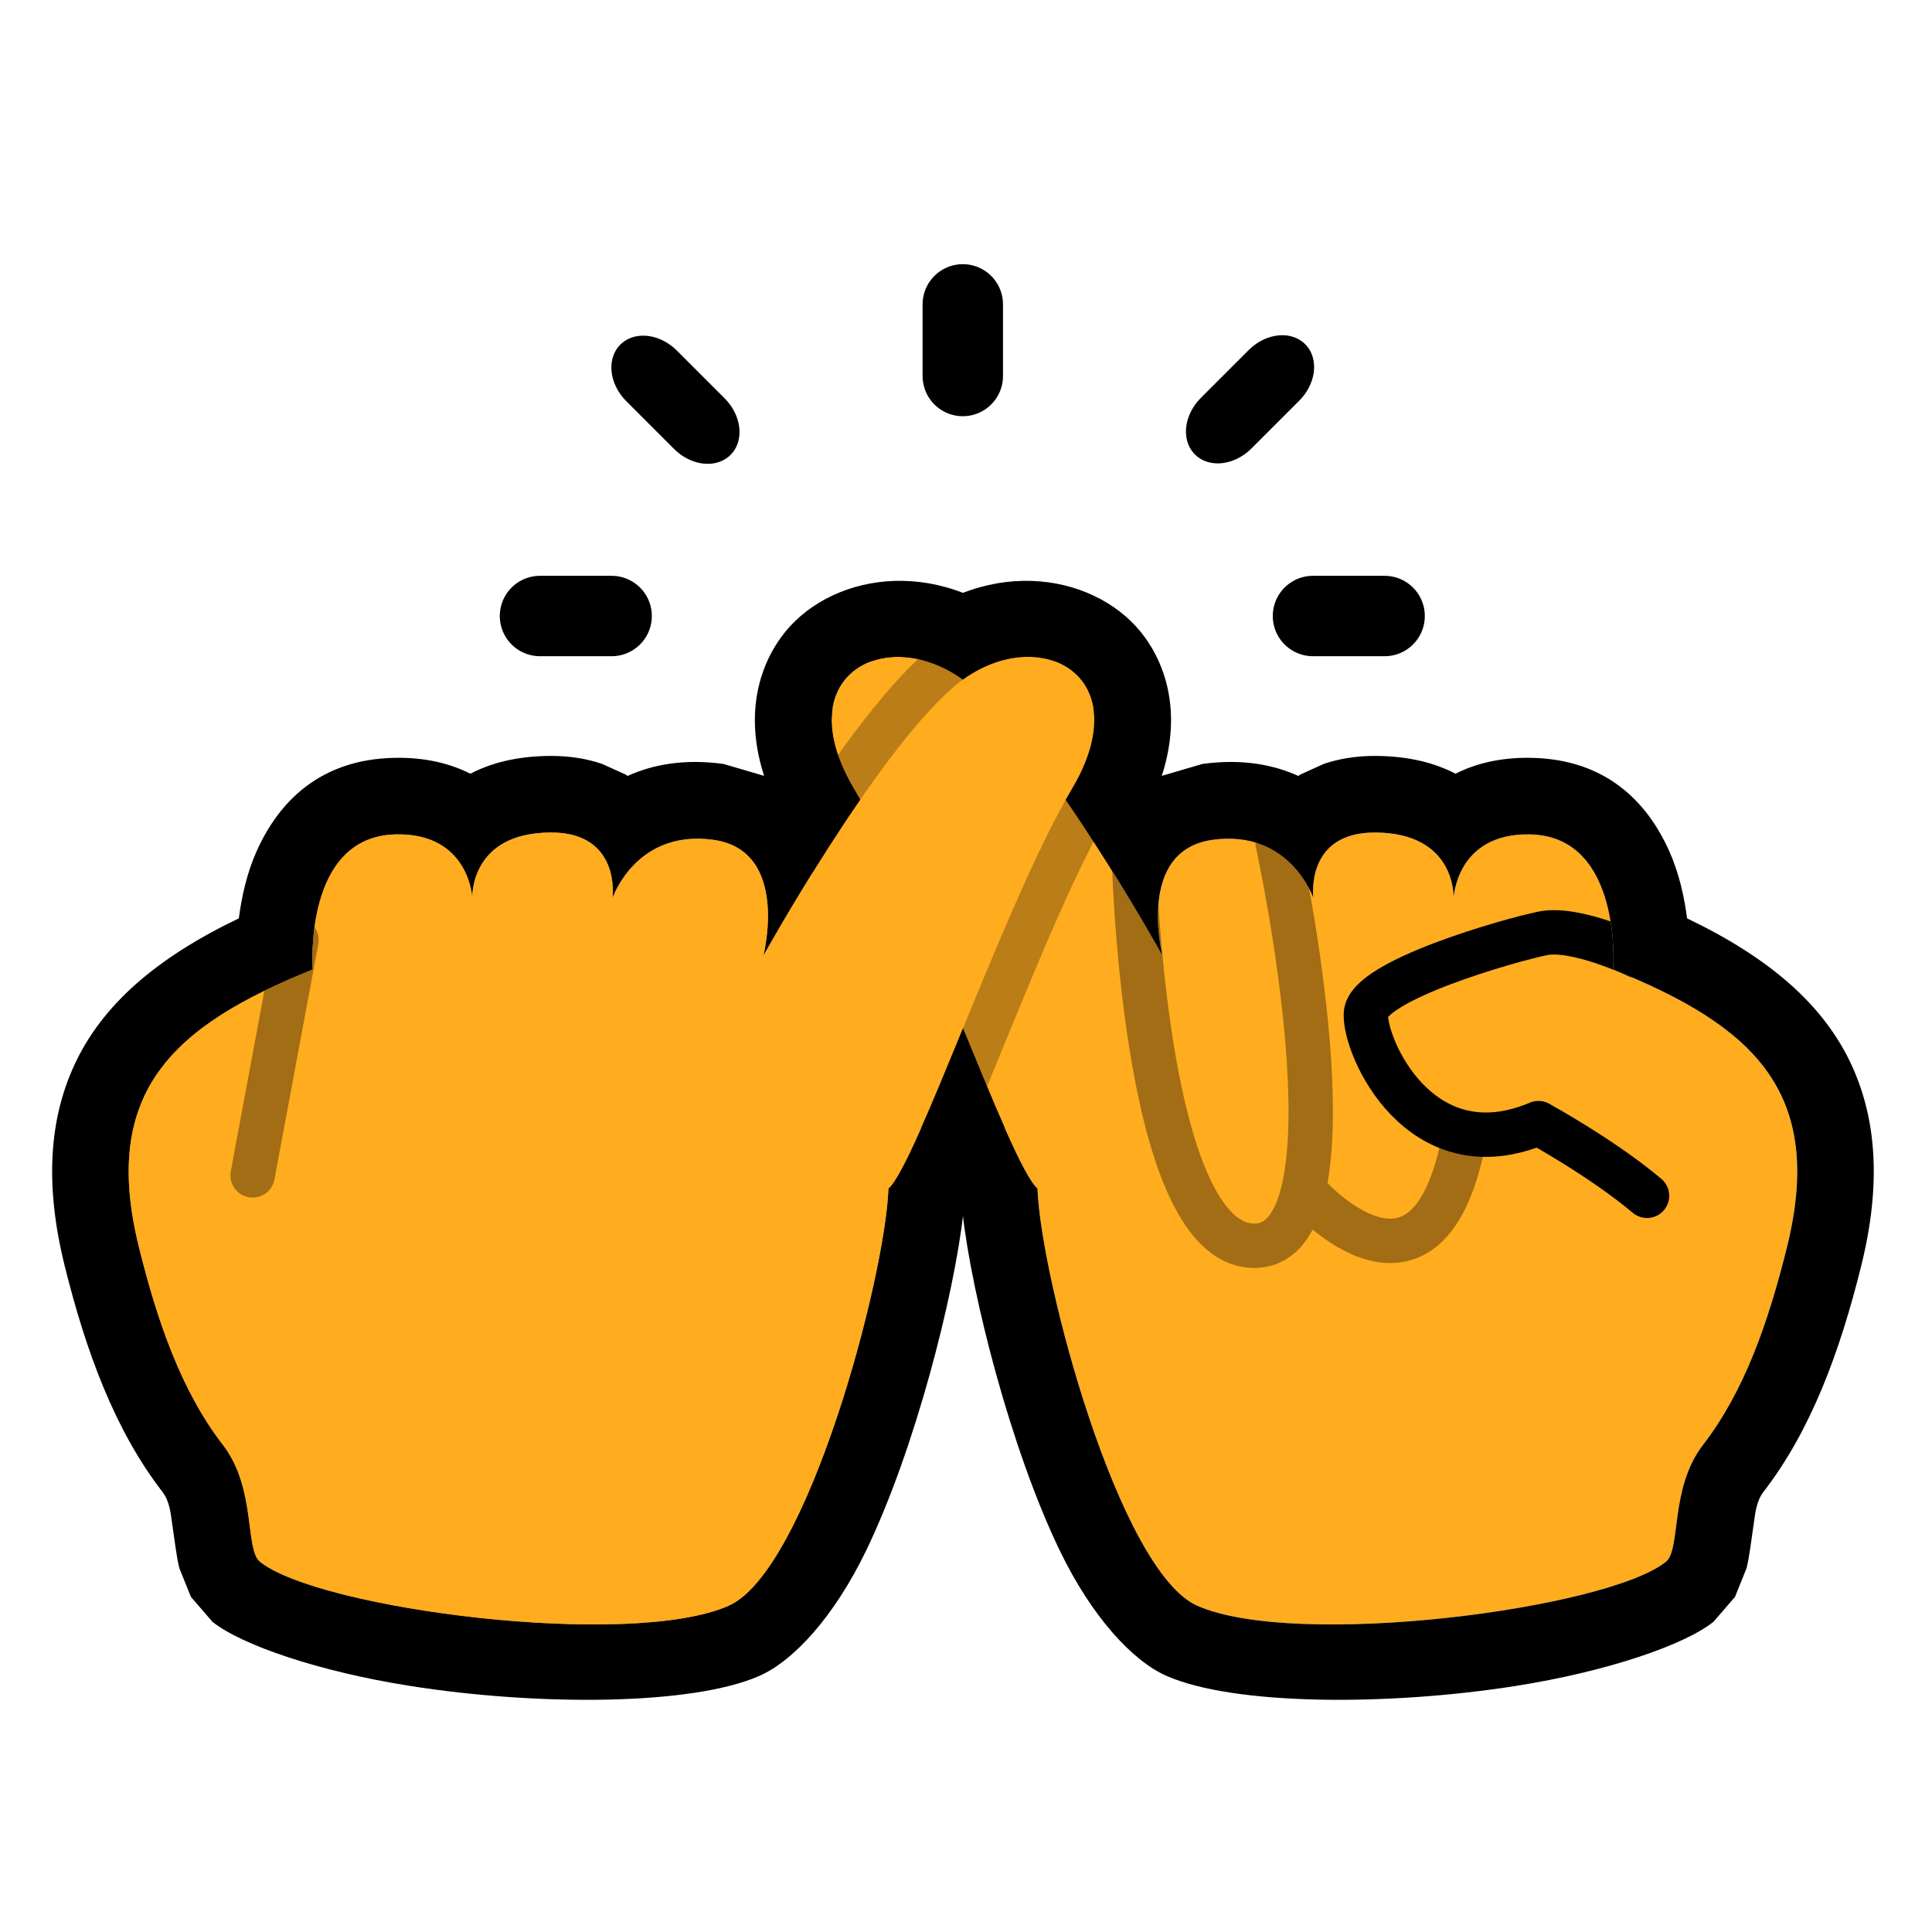
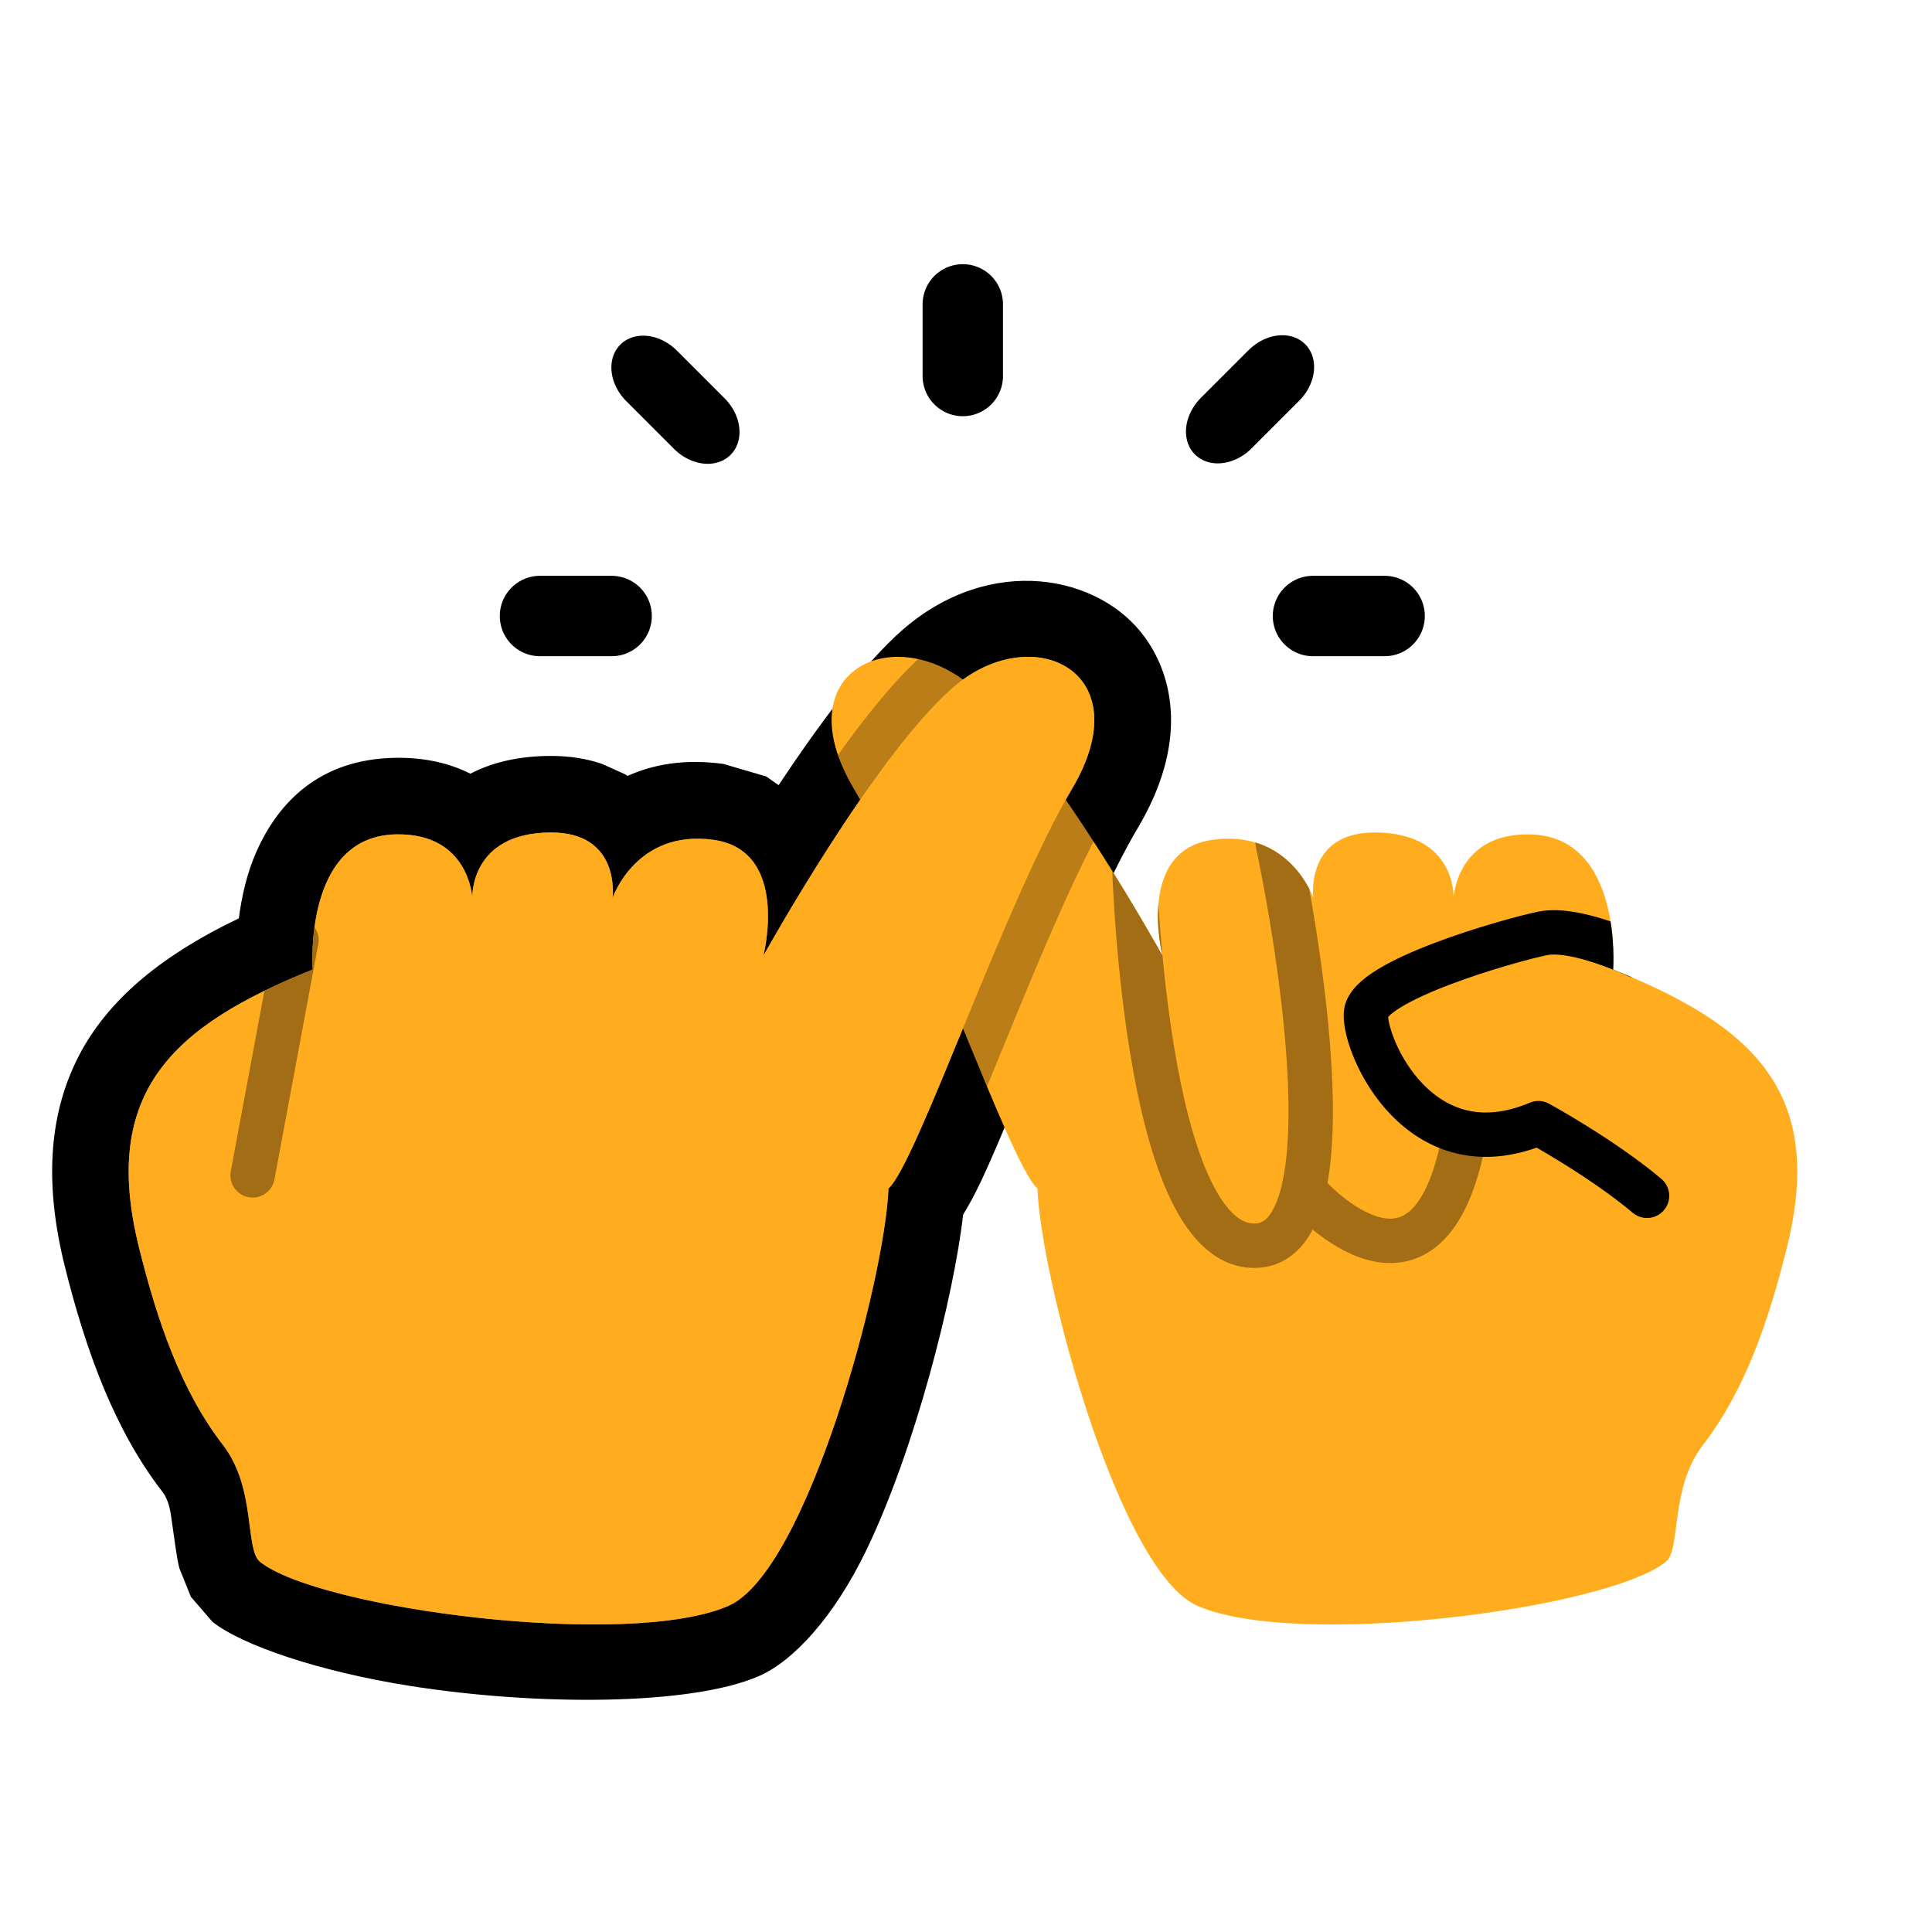
<svg xmlns="http://www.w3.org/2000/svg" xmlns:ns1="http://www.serif.com/" width="100%" height="100%" viewBox="0 0 500 500" version="1.1" xml:space="preserve" style="fill-rule:evenodd;clip-rule:evenodd;stroke-linecap:round;stroke-linejoin:round;stroke-miterlimit:1.5;">
  <g transform="matrix(1,0,0,1,-17591.5,-2108.32)">
    <g id="Pinky-Promise" ns1:id="Pinky Promise" transform="matrix(0.211,0,0,0.211,17591.5,2108.32)">
      <rect x="0" y="0" width="2362.2" height="2362.2" style="fill:none;" />
      <g transform="matrix(-3.264,0,0,3.264,17772.8,-19150.9)">
        <path d="M5171.34,6470.74C5208.52,6487.09 5324.94,6472.03 5347.35,6454.24C5353.18,6449.62 5348.71,6426.62 5361.34,6410.26C5376.87,6390.14 5385.88,6364.25 5392.9,6335.94C5407.37,6277.49 5380.01,6252.73 5327.58,6231.64C5327.58,6231.64 5331.33,6181.61 5296.39,6180.85C5268.68,6180.25 5267.62,6204.74 5267.62,6204.74C5267.62,6204.74 5268.71,6180.26 5238.15,6180.14C5211.64,6180.03 5214.91,6204.74 5214.91,6204.74C5214.91,6204.74 5206.17,6178.93 5177.12,6182.88C5148.07,6186.84 5158.22,6226.42 5158.22,6226.42C5158.22,6226.42 5116.74,6151.59 5087.09,6125.73C5057.44,6099.86 5015.91,6119.35 5042.28,6163.77C5067.32,6205.94 5100.68,6304.69 5111.23,6313.92C5112.54,6348.18 5141.88,6457.79 5171.34,6470.74Z" style="fill:rgb(255,172,31);" />
        <clipPath id="_clip1">
          <path d="M5171.34,6470.74C5208.52,6487.09 5324.94,6472.03 5347.35,6454.24C5353.18,6449.62 5348.71,6426.62 5361.34,6410.26C5376.87,6390.14 5385.88,6364.25 5392.9,6335.94C5407.37,6277.49 5380.01,6252.73 5327.58,6231.64C5327.58,6231.64 5331.33,6181.61 5296.39,6180.85C5268.68,6180.25 5267.62,6204.74 5267.62,6204.74C5267.62,6204.74 5268.71,6180.26 5238.15,6180.14C5211.64,6180.03 5214.91,6204.74 5214.91,6204.74C5214.91,6204.74 5206.17,6178.93 5177.12,6182.88C5148.07,6186.84 5158.22,6226.42 5158.22,6226.42C5158.22,6226.42 5116.74,6151.59 5087.09,6125.73C5057.44,6099.86 5015.91,6119.35 5042.28,6163.77C5067.32,6205.94 5100.68,6304.69 5111.23,6313.92C5112.54,6348.18 5141.88,6457.79 5171.34,6470.74Z" />
        </clipPath>
        <g clip-path="url(#_clip1)">
          <g transform="matrix(-1.349,0,0,1.349,12080.9,-2037.32)">
            <path d="M5001.63,6121.48L4989.42,6187.03" style="fill:none;stroke:rgb(162,109,20);stroke-width:12.37px;" />
          </g>
        </g>
        <path d="M5268.34,6158.05C5260.8,6154.13 5251.05,6151.42 5238.27,6151.37C5230.57,6151.34 5224.19,6152.55 5218.87,6154.36L5210,6158.37L5209.27,6158.89C5199.84,6154.61 5187.98,6152.37 5173.24,6154.38L5157.17,6159.09L5152.51,6162.35C5137.94,6140.4 5120.59,6116.78 5106,6104.05C5072.85,6075.13 5031.7,6083.28 5014.73,6107C5003.94,6122.07 4998.8,6146.89 5017.55,6178.46C5037.2,6211.57 5061.91,6280.28 5076.38,6311.05C5078.68,6315.95 5081,6320.19 5083.18,6323.74C5086.58,6353.91 5101.18,6411.9 5119.72,6450.18C5131.58,6474.65 5146.77,6491.36 5159.76,6497.08C5185.19,6508.26 5243.1,6508.39 5290.9,6500.86C5325.26,6495.45 5354.22,6485.52 5365.24,6476.77L5373.36,6467.38L5377.7,6456.6C5378.78,6452.34 5379.41,6446.46 5380.4,6439.89C5380.96,6436.09 5381.29,6431.49 5384.12,6427.83C5401.92,6404.77 5412.78,6375.31 5420.82,6342.86C5428.55,6311.64 5426.21,6287.65 5417.5,6268.26C5406.95,6244.79 5385.92,6227.05 5355.35,6212.41C5354.34,6204.57 5352.4,6195.6 5348.76,6187.39C5340.27,6168.25 5324.55,6152.69 5297.02,6152.09C5285.03,6151.83 5275.7,6154.35 5268.34,6158.05ZM5267.62,6204.74C5267.62,6204.66 5268.72,6180.25 5296.39,6180.85C5331.33,6181.61 5327.58,6231.64 5327.58,6231.64C5380.01,6252.73 5407.37,6277.49 5392.9,6335.94C5385.88,6364.25 5376.87,6390.14 5361.34,6410.26C5348.71,6426.62 5353.18,6449.62 5347.35,6454.24C5324.94,6472.03 5208.52,6487.09 5171.34,6470.74C5141.88,6457.79 5112.54,6348.18 5111.23,6313.92C5100.68,6304.69 5067.32,6205.94 5042.28,6163.77C5015.91,6119.35 5057.44,6099.86 5087.09,6125.73C5116.74,6151.59 5158.22,6226.42 5158.22,6226.42C5158.22,6226.42 5148.07,6186.84 5177.12,6182.88C5206.17,6178.93 5214.91,6204.74 5214.91,6204.74C5214.91,6204.74 5211.64,6180.03 5238.15,6180.14C5268.66,6180.26 5267.62,6204.66 5267.62,6204.74Z" />
      </g>
      <g transform="matrix(3.264,0,0,3.264,-15410.6,-19150.9)">
        <path d="M5171.34,6470.74C5208.52,6487.09 5324.94,6472.03 5347.35,6454.24C5353.18,6449.62 5348.71,6426.62 5361.34,6410.26C5376.87,6390.14 5385.88,6364.25 5392.9,6335.94C5407.37,6277.49 5380.01,6252.73 5327.58,6231.64C5327.58,6231.64 5331.33,6181.61 5296.39,6180.85C5268.68,6180.25 5267.62,6204.74 5267.62,6204.74C5267.62,6204.74 5268.71,6180.26 5238.15,6180.14C5211.64,6180.03 5214.91,6204.74 5214.91,6204.74C5214.91,6204.74 5206.17,6178.93 5177.12,6182.88C5148.07,6186.84 5158.22,6226.42 5158.22,6226.42C5158.22,6226.42 5116.74,6151.59 5087.09,6125.73C5057.44,6099.86 5015.91,6119.35 5042.28,6163.77C5067.32,6205.94 5100.68,6304.69 5111.23,6313.92C5112.54,6348.18 5141.88,6457.79 5171.34,6470.74Z" style="fill:rgb(255,172,31);" />
        <clipPath id="_clip2">
          <path d="M5171.34,6470.74C5208.52,6487.09 5324.94,6472.03 5347.35,6454.24C5353.18,6449.62 5348.71,6426.62 5361.34,6410.26C5376.87,6390.14 5385.88,6364.25 5392.9,6335.94C5407.37,6277.49 5380.01,6252.73 5327.58,6231.64C5327.58,6231.64 5331.33,6181.61 5296.39,6180.85C5268.68,6180.25 5267.62,6204.74 5267.62,6204.74C5267.62,6204.74 5268.71,6180.26 5238.15,6180.14C5211.64,6180.03 5214.91,6204.74 5214.91,6204.74C5214.91,6204.74 5206.17,6178.93 5177.12,6182.88C5148.07,6186.84 5158.22,6226.42 5158.22,6226.42C5158.22,6226.42 5116.74,6151.59 5087.09,6125.73C5057.44,6099.86 5015.91,6119.35 5042.28,6163.77C5067.32,6205.94 5100.68,6304.69 5111.23,6313.92C5112.54,6348.18 5141.88,6457.79 5171.34,6470.74Z" />
        </clipPath>
        <g clip-path="url(#_clip2)">
          <g transform="matrix(1.181,0,0,1.181,-913.095,-1109.04)">
            <path d="M5187.46,6287.65C5187.46,6287.65 5225.84,6330.49 5237.02,6268.03" style="fill:none;stroke:rgb(162,109,20);stroke-width:14.12px;" />
          </g>
          <g transform="matrix(1.181,0,0,1.181,-913.095,-1109.04)">
            <path d="M5131.65,6177.32C5131.65,6177.32 5134.14,6303.12 5169.87,6303.53C5205.6,6303.94 5177.46,6175.28 5177.46,6175.28" style="fill:none;stroke:rgb(162,109,20);stroke-width:14.12px;" />
          </g>
          <g transform="matrix(1.181,0,0,1.181,-902.761,-1115.65)">
            <path d="M5283.15,6216.91C5283.15,6216.91 5263.65,6207.58 5253.06,6209.74C5242.47,6211.9 5197.36,6224.73 5196.8,6235.32C5196.24,6245.91 5214.08,6286 5251.69,6270.12C5251.69,6270.12 5272.04,6281.26 5286.25,6293.24" style="fill:none;stroke:black;stroke-width:14.12px;" />
          </g>
        </g>
-         <path d="M5152.51,6162.35L5157.17,6159.09L5173.24,6154.38C5187.98,6152.37 5199.84,6154.61 5209.27,6158.89L5210,6158.37L5218.87,6154.36C5224.19,6152.55 5230.57,6151.34 5238.27,6151.37C5251.05,6151.42 5260.8,6154.13 5268.34,6158.05C5275.7,6154.35 5285.03,6151.83 5297.02,6152.09C5324.55,6152.69 5340.27,6168.25 5348.76,6187.39C5352.4,6195.6 5354.34,6204.57 5355.35,6212.41C5385.92,6227.05 5406.95,6244.79 5417.5,6268.26C5426.21,6287.65 5428.55,6311.64 5420.82,6342.86C5412.78,6375.31 5401.92,6404.77 5384.12,6427.83C5381.29,6431.49 5380.96,6436.09 5380.4,6439.89C5379.41,6446.46 5378.78,6452.34 5377.7,6456.6L5373.36,6467.38L5365.24,6476.77C5354.22,6485.52 5325.26,6495.45 5290.9,6500.86C5243.1,6508.39 5185.19,6508.26 5159.76,6497.08C5146.77,6491.36 5131.58,6474.65 5119.72,6450.18C5101.18,6411.9 5086.58,6353.91 5083.18,6323.74C5081,6320.19 5078.68,6315.95 5076.38,6311.05C5061.91,6280.28 5037.2,6211.57 5017.55,6178.46C4998.8,6146.89 5003.94,6122.07 5014.73,6107C5031.7,6083.28 5072.85,6075.13 5106,6104.05C5120.59,6116.78 5137.94,6140.4 5152.51,6162.35ZM5267.62,6204.74C5267.62,6204.66 5268.66,6180.26 5238.15,6180.14C5211.64,6180.03 5214.91,6204.74 5214.91,6204.74C5214.91,6204.74 5206.17,6178.93 5177.12,6182.88C5148.07,6186.84 5158.22,6226.42 5158.22,6226.42C5158.22,6226.42 5116.74,6151.59 5087.09,6125.73C5057.44,6099.86 5015.91,6119.35 5042.28,6163.77C5067.32,6205.94 5100.68,6304.69 5111.23,6313.92C5112.54,6348.18 5141.88,6457.79 5171.34,6470.74C5208.52,6487.09 5324.94,6472.03 5347.35,6454.24C5353.18,6449.62 5348.71,6426.62 5361.34,6410.26C5376.87,6390.14 5385.88,6364.25 5392.9,6335.94C5407.37,6277.49 5380.01,6252.73 5327.58,6231.64C5327.58,6231.64 5331.33,6181.61 5296.39,6180.85C5268.72,6180.25 5267.62,6204.66 5267.62,6204.74Z" />
      </g>
      <g transform="matrix(-3.264,0,0,3.264,17772.8,-19150.9)">
        <path d="M5171.34,6470.74C5208.52,6487.09 5324.94,6472.03 5347.35,6454.24C5353.18,6449.62 5348.71,6426.62 5361.34,6410.26C5376.87,6390.14 5385.88,6364.25 5392.9,6335.94C5407.37,6277.49 5380.01,6252.73 5327.58,6231.64C5327.58,6231.64 5331.33,6181.61 5296.39,6180.85C5268.68,6180.25 5267.62,6204.74 5267.62,6204.74C5267.62,6204.74 5268.71,6180.26 5238.15,6180.14C5211.64,6180.03 5214.91,6204.74 5214.91,6204.74C5214.91,6204.74 5206.17,6178.93 5177.12,6182.88C5148.07,6186.84 5158.22,6226.42 5158.22,6226.42C5158.22,6226.42 5116.74,6151.59 5087.09,6125.73C5057.44,6099.86 5015.91,6119.35 5042.28,6163.77C5067.32,6205.94 5100.68,6304.69 5111.23,6313.92C5112.54,6348.18 5141.88,6457.79 5171.34,6470.74Z" style="fill:rgb(255,172,31);" />
        <clipPath id="_clip3">
          <path d="M5171.34,6470.74C5208.52,6487.09 5324.94,6472.03 5347.35,6454.24C5353.18,6449.62 5348.71,6426.62 5361.34,6410.26C5376.87,6390.14 5385.88,6364.25 5392.9,6335.94C5407.37,6277.49 5380.01,6252.73 5327.58,6231.64C5327.58,6231.64 5331.33,6181.61 5296.39,6180.85C5268.68,6180.25 5267.62,6204.74 5267.62,6204.74C5267.62,6204.74 5268.71,6180.26 5238.15,6180.14C5211.64,6180.03 5214.91,6204.74 5214.91,6204.74C5214.91,6204.74 5206.17,6178.93 5177.12,6182.88C5148.07,6186.84 5158.22,6226.42 5158.22,6226.42C5158.22,6226.42 5116.74,6151.59 5087.09,6125.73C5057.44,6099.86 5015.91,6119.35 5042.28,6163.77C5067.32,6205.94 5100.68,6304.69 5111.23,6313.92C5112.54,6348.18 5141.88,6457.79 5171.34,6470.74Z" />
        </clipPath>
        <g clip-path="url(#_clip3)">
          <g transform="matrix(-1.349,0,0,1.349,12080.9,-2037.32)">
            <path d="M5001.63,6121.48L4989.42,6187.03" style="fill:none;stroke:rgb(162,109,20);stroke-width:12.37px;" />
          </g>
        </g>
        <path d="M5268.17,6172.23C5261.57,6167.32 5252.11,6163.51 5238.22,6163.46C5224.86,6163.4 5216.21,6167.73 5210.36,6172.94C5210.25,6173.03 5210.14,6173.13 5210.03,6173.23C5201.61,6167.8 5190.15,6164.27 5174.87,6166.35C5163.03,6167.97 5154.95,6173 5149.55,6179.75C5134.39,6156.01 5114.45,6127.46 5098.05,6113.16C5071.37,6089.88 5038.22,6094.95 5024.56,6114.03C5015.75,6126.33 5012.64,6146.53 5027.94,6172.29C5045.18,6201.33 5066.34,6257.69 5081.1,6291.98C5086.16,6303.76 5091.02,6313.24 5094.88,6319.41C5097.34,6347.29 5111.95,6406.42 5130.6,6444.91C5140.86,6466.08 5153.38,6481.07 5164.63,6486.01C5188.74,6496.61 5243.68,6496.07 5289.02,6488.92C5320.69,6483.93 5347.57,6475.37 5357.72,6467.31L5360.55,6464.59L5363.35,6460.53C5364.94,6457.6 5366.23,6453.48 5367.03,6448.4C5368.19,6441.09 5367.66,6429.38 5374.55,6420.45C5391.39,6398.62 5401.48,6370.66 5409.09,6339.95C5416,6312.03 5414.27,6290.56 5406.48,6273.21C5396.27,6250.5 5374.87,6234.21 5344.07,6220.5C5343.51,6212.48 5341.93,6201.8 5337.71,6192.29C5330.98,6177.11 5318.59,6164.65 5296.76,6164.17C5283.86,6163.89 5274.8,6167.51 5268.28,6172.16C5268.24,6172.18 5268.21,6172.21 5268.17,6172.23ZM5267.62,6204.74C5267.62,6204.66 5268.72,6180.25 5296.39,6180.85C5331.33,6181.61 5327.58,6231.64 5327.58,6231.64C5380.01,6252.73 5407.37,6277.49 5392.9,6335.94C5385.88,6364.25 5376.87,6390.14 5361.34,6410.26C5348.71,6426.62 5353.18,6449.62 5347.35,6454.24C5324.94,6472.03 5208.52,6487.09 5171.34,6470.74C5141.88,6457.79 5112.54,6348.18 5111.23,6313.92C5100.68,6304.69 5067.32,6205.94 5042.28,6163.77C5015.91,6119.35 5057.44,6099.86 5087.09,6125.73C5116.74,6151.59 5158.22,6226.42 5158.22,6226.42C5158.22,6226.42 5148.07,6186.84 5177.12,6182.88C5206.17,6178.93 5214.91,6204.74 5214.91,6204.74C5214.91,6204.74 5211.64,6180.03 5238.15,6180.14C5268.66,6180.26 5267.62,6204.66 5267.62,6204.74Z" style="fill-opacity:0.27;" />
      </g>
      <g transform="matrix(1.059,-1.059,0.857,0.857,-12527.2,10496.5)">
        <path d="M11335.5,2365.03L11390.8,2365.03" style="fill:none;stroke:black;stroke-width:72.39px;" />
      </g>
      <g transform="matrix(-1.059,-1.059,0.857,-0.857,10835.2,14550.7)">
        <path d="M11335.5,2365.03L11390.8,2365.03" style="fill:none;stroke:black;stroke-width:72.39px;" />
      </g>
      <g transform="matrix(1.589,1.53644e-16,0,1.589,-16401.7,-3002.47)">
        <path d="M11335.5,2365.03L11390.8,2365.03" style="fill:none;stroke:black;stroke-width:62.06px;" />
      </g>
      <g transform="matrix(1.589,1.53644e-16,0,1.589,-17349.8,-3002.47)">
        <path d="M11335.5,2365.03L11390.8,2365.03" style="fill:none;stroke:black;stroke-width:62.06px;" />
      </g>
      <g transform="matrix(9.73032e-17,-1.589,1.589,2.50947e-16,-2577.13,18473.3)">
        <path d="M11335.5,2365.03L11390.8,2365.03" style="fill:none;stroke:black;stroke-width:62.06px;" />
      </g>
    </g>
  </g>
</svg>